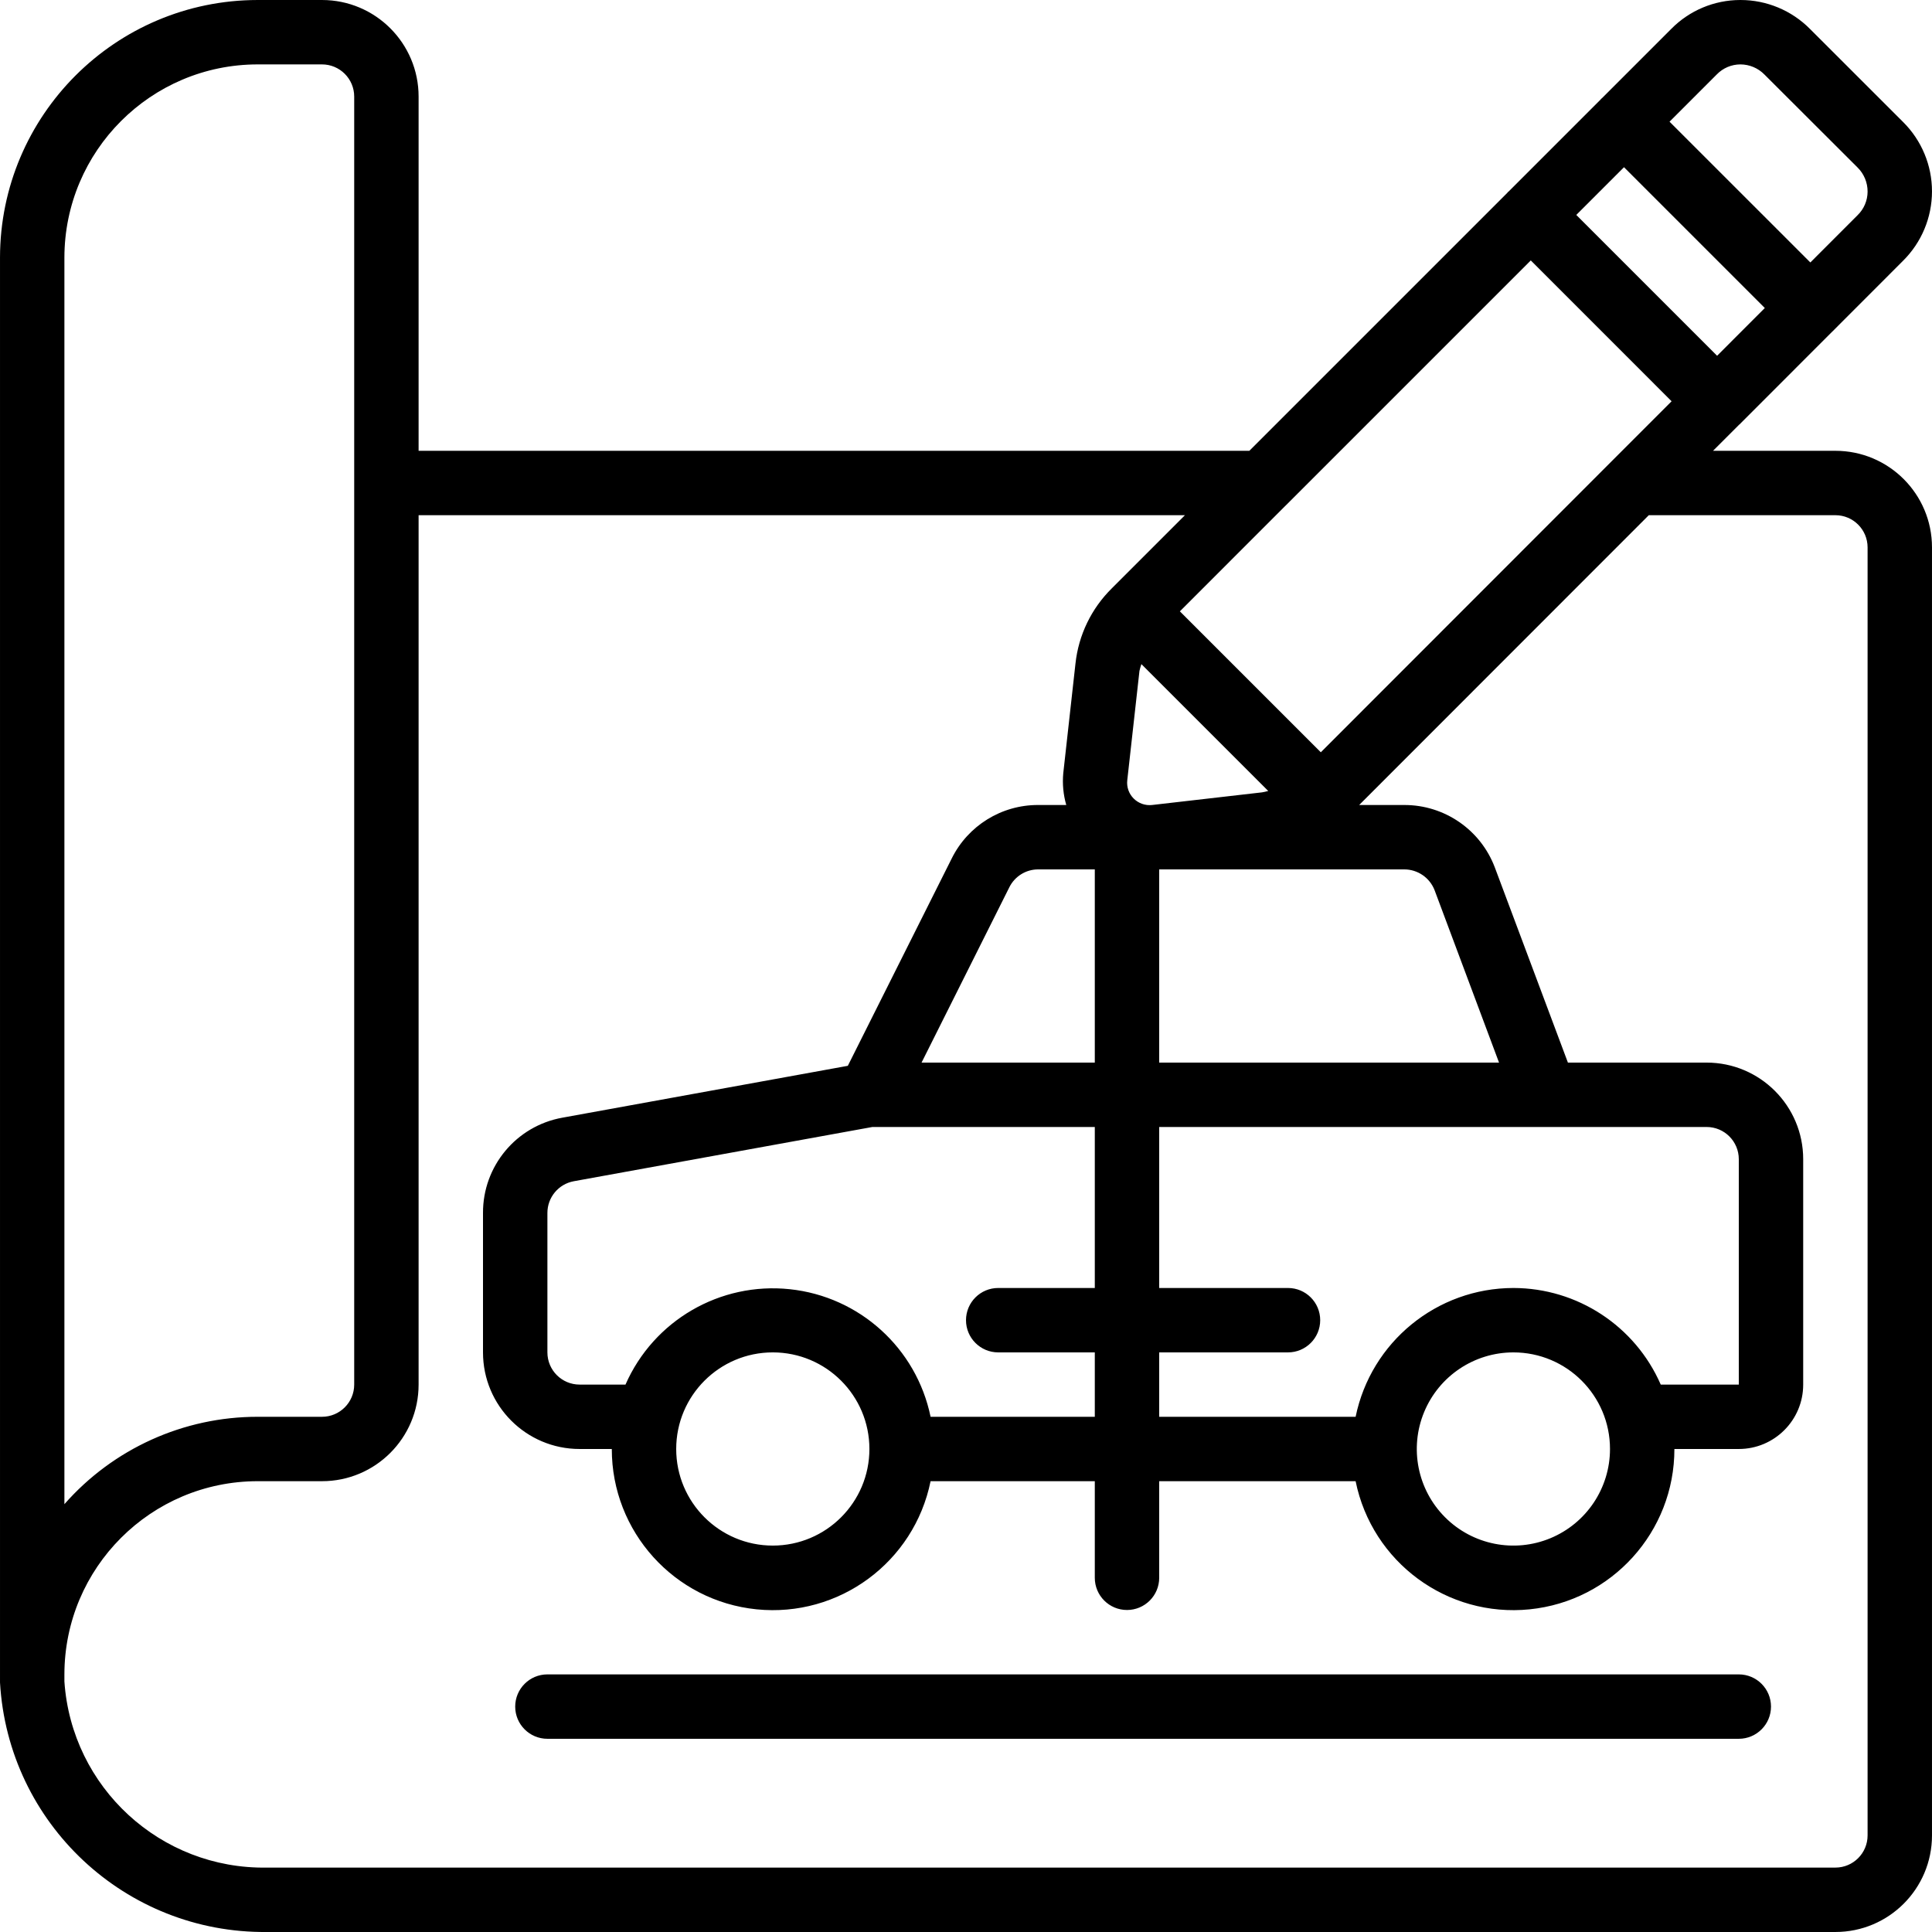
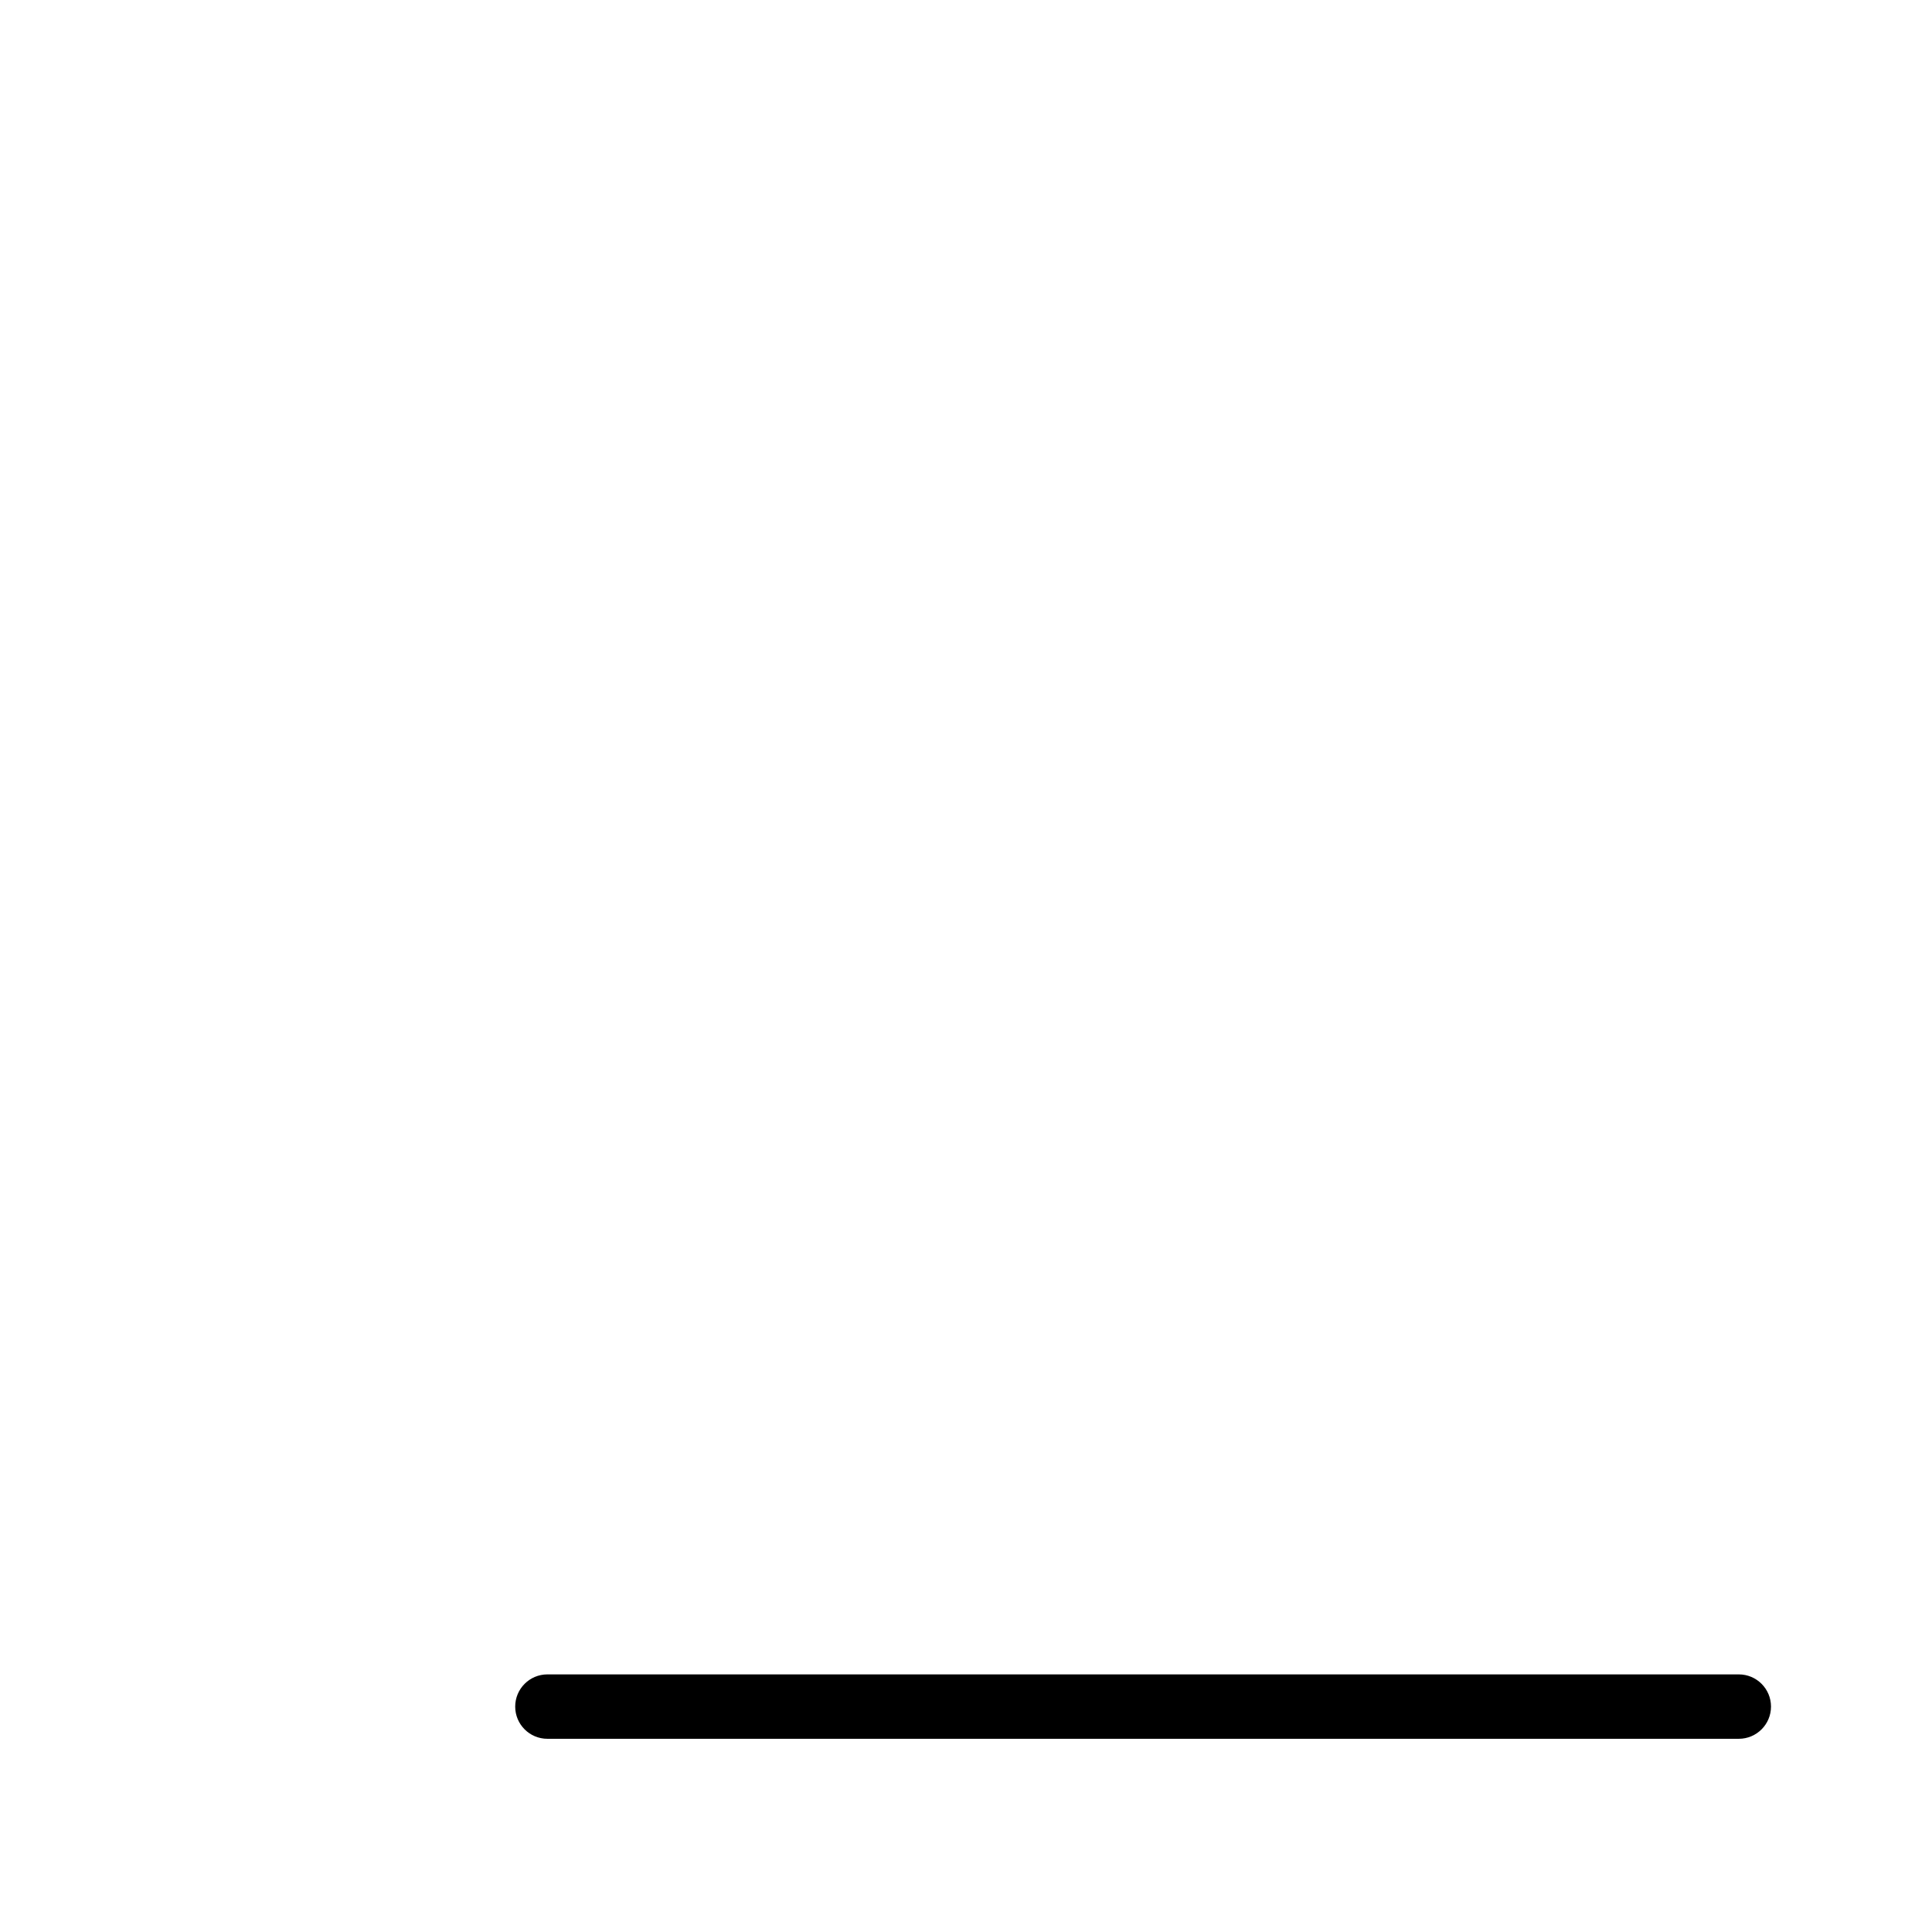
<svg xmlns="http://www.w3.org/2000/svg" id="Capa_1" enable-background="new 0 0 607.774 607.774" height="512" viewBox="0 0 607.774 607.774" width="512">
  <g>
    <g id="Page-1_78_">
      <g id="_x30_80---Car-Blueprints">
-         <path id="Shape_402_" d="m547.35 133.426.081-.122 29.092-29.112c.06-.034.117-.071.172-.111 0 0 .061-.111.111-.162l21.849-21.87c5.833-5.774 9.116-13.641 9.116-21.849s-3.282-16.075-9.116-21.849l-29.253-29.234c-5.78-5.838-13.655-9.121-21.87-9.117h-.101c-8.164.011-15.984 3.295-21.708 9.117l-21.829 21.829c-.061.061-.142.071-.203.132s-.081.152-.142.213l-28.991 28.991c-.071.061-.152.081-.213.142-.047.065-.091.133-.132.203l-81.188 81.188h-261.339v-111.426c0-16.784-13.606-30.389-30.389-30.389h-20.259c-44.734.05-80.986 36.302-81.036 81.036v448.241c2.54 44.39 39.513 78.95 83.974 78.493h493.408c16.783 0 30.388-13.605 30.388-30.388v-405.18c0-16.783-13.605-30.389-30.388-30.389h-38.492l8.306-8.306zm-40.356 11.679-91.49 91.55-44.337-44.337 33.073-33.083.334-.324 76.984-76.984 44.296 44.306-18.304 18.314c-.202.193-.374.366-.556.558zm-.517 310.723c0 12.291-7.404 23.372-18.759 28.075s-24.426 2.104-33.117-6.587-11.291-21.762-6.587-33.117 15.784-18.759 28.075-18.759c16.783-.001 30.388 13.604 30.388 30.388zm-30.388-50.648c-24.059.03-44.788 16.953-49.635 40.518h-61.79v-20.259h40.518c5.594 0 10.13-4.535 10.13-10.13s-4.535-10.129-10.13-10.129h-40.518v-50.648h172.202c5.594 0 10.129 4.535 10.129 10.13v70.906h-24.554c-8.045-18.435-26.238-30.362-46.352-30.388zm-183.344 40.518c-4.454-21.591-22.363-37.821-44.287-40.135s-42.827 9.82-51.69 30.005h-14.435c-5.594 0-10.13-4.535-10.13-10.129v-43.861c-.008-4.89 3.478-9.088 8.286-9.978l93.951-17.068h69.964v50.648h-30.388c-5.594 0-10.13 4.535-10.13 10.129s4.535 10.13 10.13 10.13h30.388v20.259zm-49.635-20.259c16.783 0 30.389 13.605 30.389 30.388s-13.605 30.389-30.389 30.389-30.389-13.605-30.389-30.389 13.606-30.388 30.389-30.388zm153.867-176.172-34.552 3.971c-2.135.236-4.262-.509-5.784-2.026-1.509-1.501-2.255-3.607-2.026-5.723l3.839-34.44c.164-.72.367-1.43.608-2.127l39.9 39.9c-.652.185-1.315.334-1.985.445zm-52.572 24.229v60.777h-54.497l27.603-55.135c1.713-3.467 5.25-5.656 9.117-5.642zm20.259 60.778v-60.777h77.086c4.244.001 8.047 2.62 9.562 6.584l20.259 54.193zm131.208-266.66 15.012-15.012 44.296 44.296-15.012 15.022zm44.215-44.215c1.948-2.003 4.621-3.135 7.415-3.14 2.838.008 5.555 1.149 7.547 3.171l29.294 29.244c2.036 2.003 3.179 4.741 3.171 7.597-.005 2.794-1.138 5.467-3.14 7.415l-14.87 14.88-44.296-44.286zm-519.826 57.637c.034-33.552 27.225-60.743 60.777-60.777h20.259c5.594 0 10.13 4.535 10.13 10.129v405.18c0 5.594-4.535 10.13-10.13 10.13h-20.259c-23.271-.007-45.417 10.01-60.777 27.491zm557.123 81.036c5.594 0 10.129 4.535 10.129 10.13v405.18c0 5.594-4.535 10.13-10.129 10.13h-493.408c-33.44.562-61.454-25.181-63.715-58.549v-2.229c.034-33.552 27.225-60.743 60.777-60.777h20.259c16.783 0 30.389-13.605 30.389-30.389v-273.496h241.082l-23.004 23.004c-6.424 6.331-10.464 14.686-11.436 23.652l-3.839 34.501c-.315 3.366.004 6.76.942 10.008h-8.853c-11.531-.029-22.075 6.5-27.188 16.835l-32.678 65.214-89.808 16.319c-14.493 2.607-25.019 15.248-24.959 29.973v43.861c0 16.783 13.605 30.388 30.389 30.388h10.13c-.026 26.02 19.669 47.827 45.557 50.442 25.889 2.615 49.547-14.813 54.725-40.312h51.66v30.388c0 5.594 4.535 10.13 10.13 10.13s10.129-4.535 10.129-10.13v-30.388h61.79c5.178 25.5 28.836 42.927 54.725 40.312s45.584-24.422 45.557-50.442h20.259c11.189 0 20.259-9.07 20.259-20.259v-70.906c0-16.783-13.605-30.388-30.388-30.388h-43.628l-22.984-61.375c-4.473-11.856-15.833-19.691-28.504-19.661h-14.181l91.115-91.166z" />
        <path id="Shape_401_" d="m546.995 526.734h-374.791c-5.594 0-10.13 4.535-10.13 10.13s4.535 10.13 10.13 10.13h374.792c5.594 0 10.13-4.535 10.13-10.13s-4.536-10.13-10.131-10.13z" />
      </g>
    </g>
  </g>
</svg>